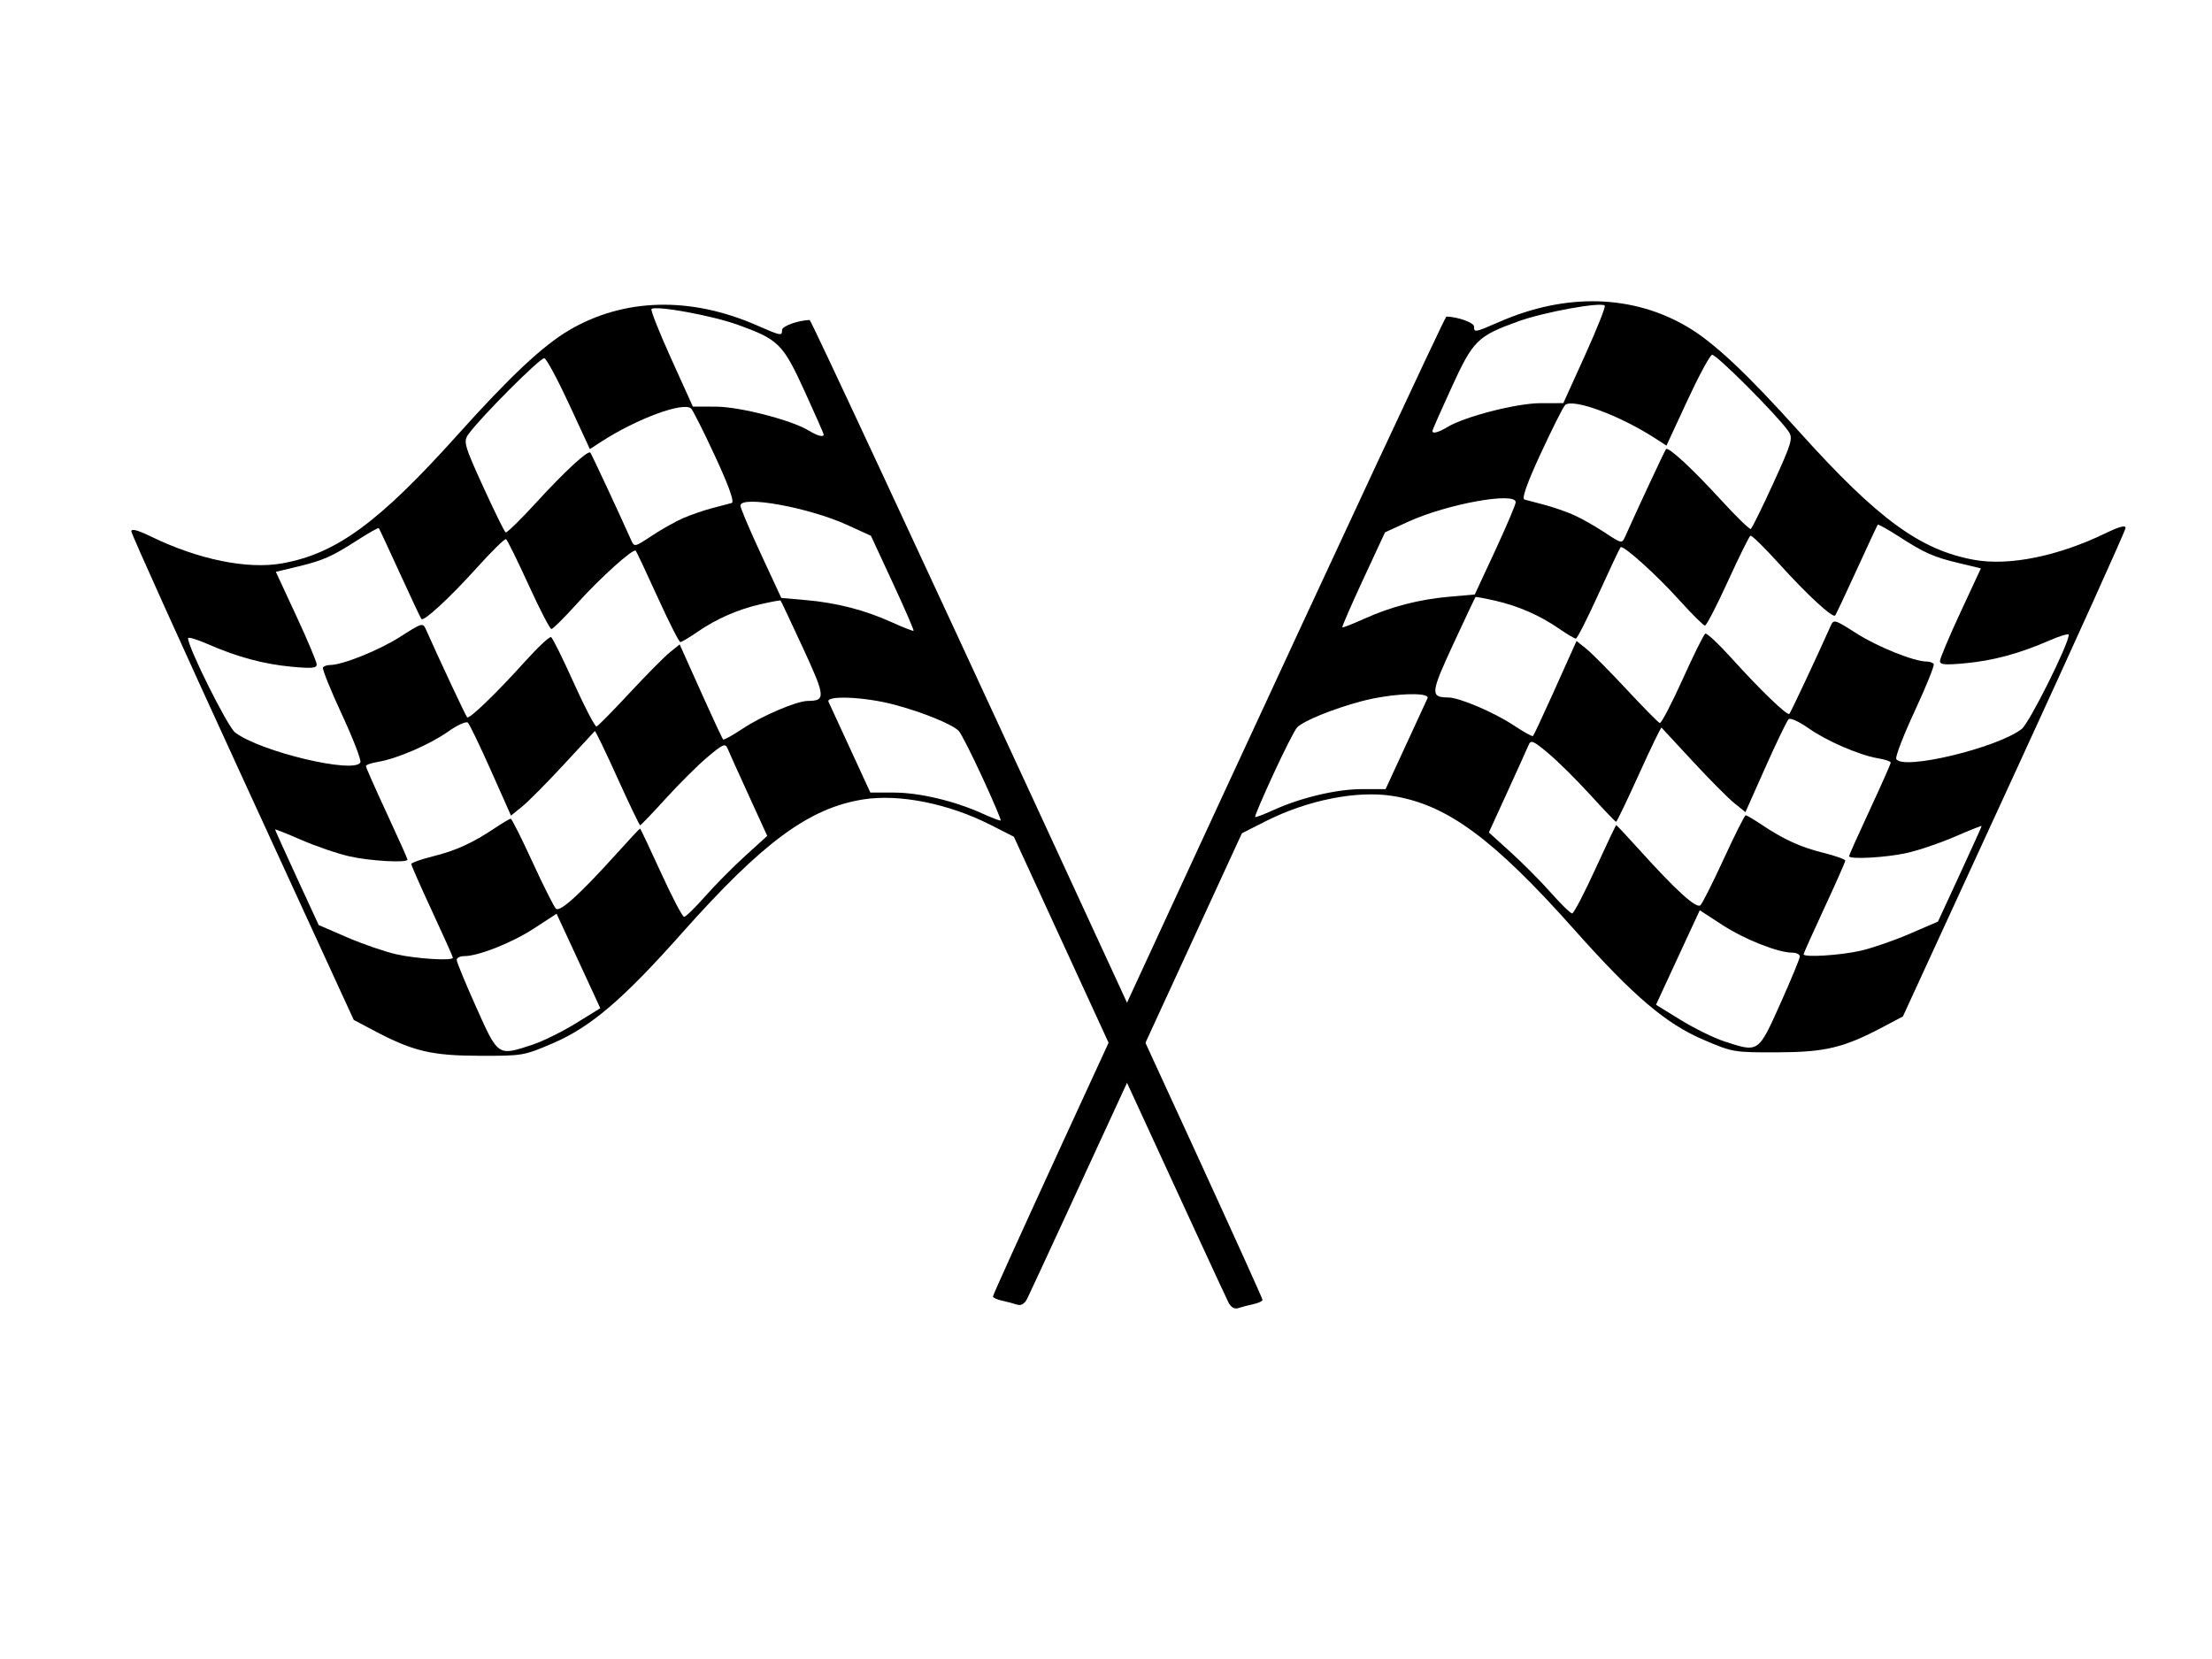
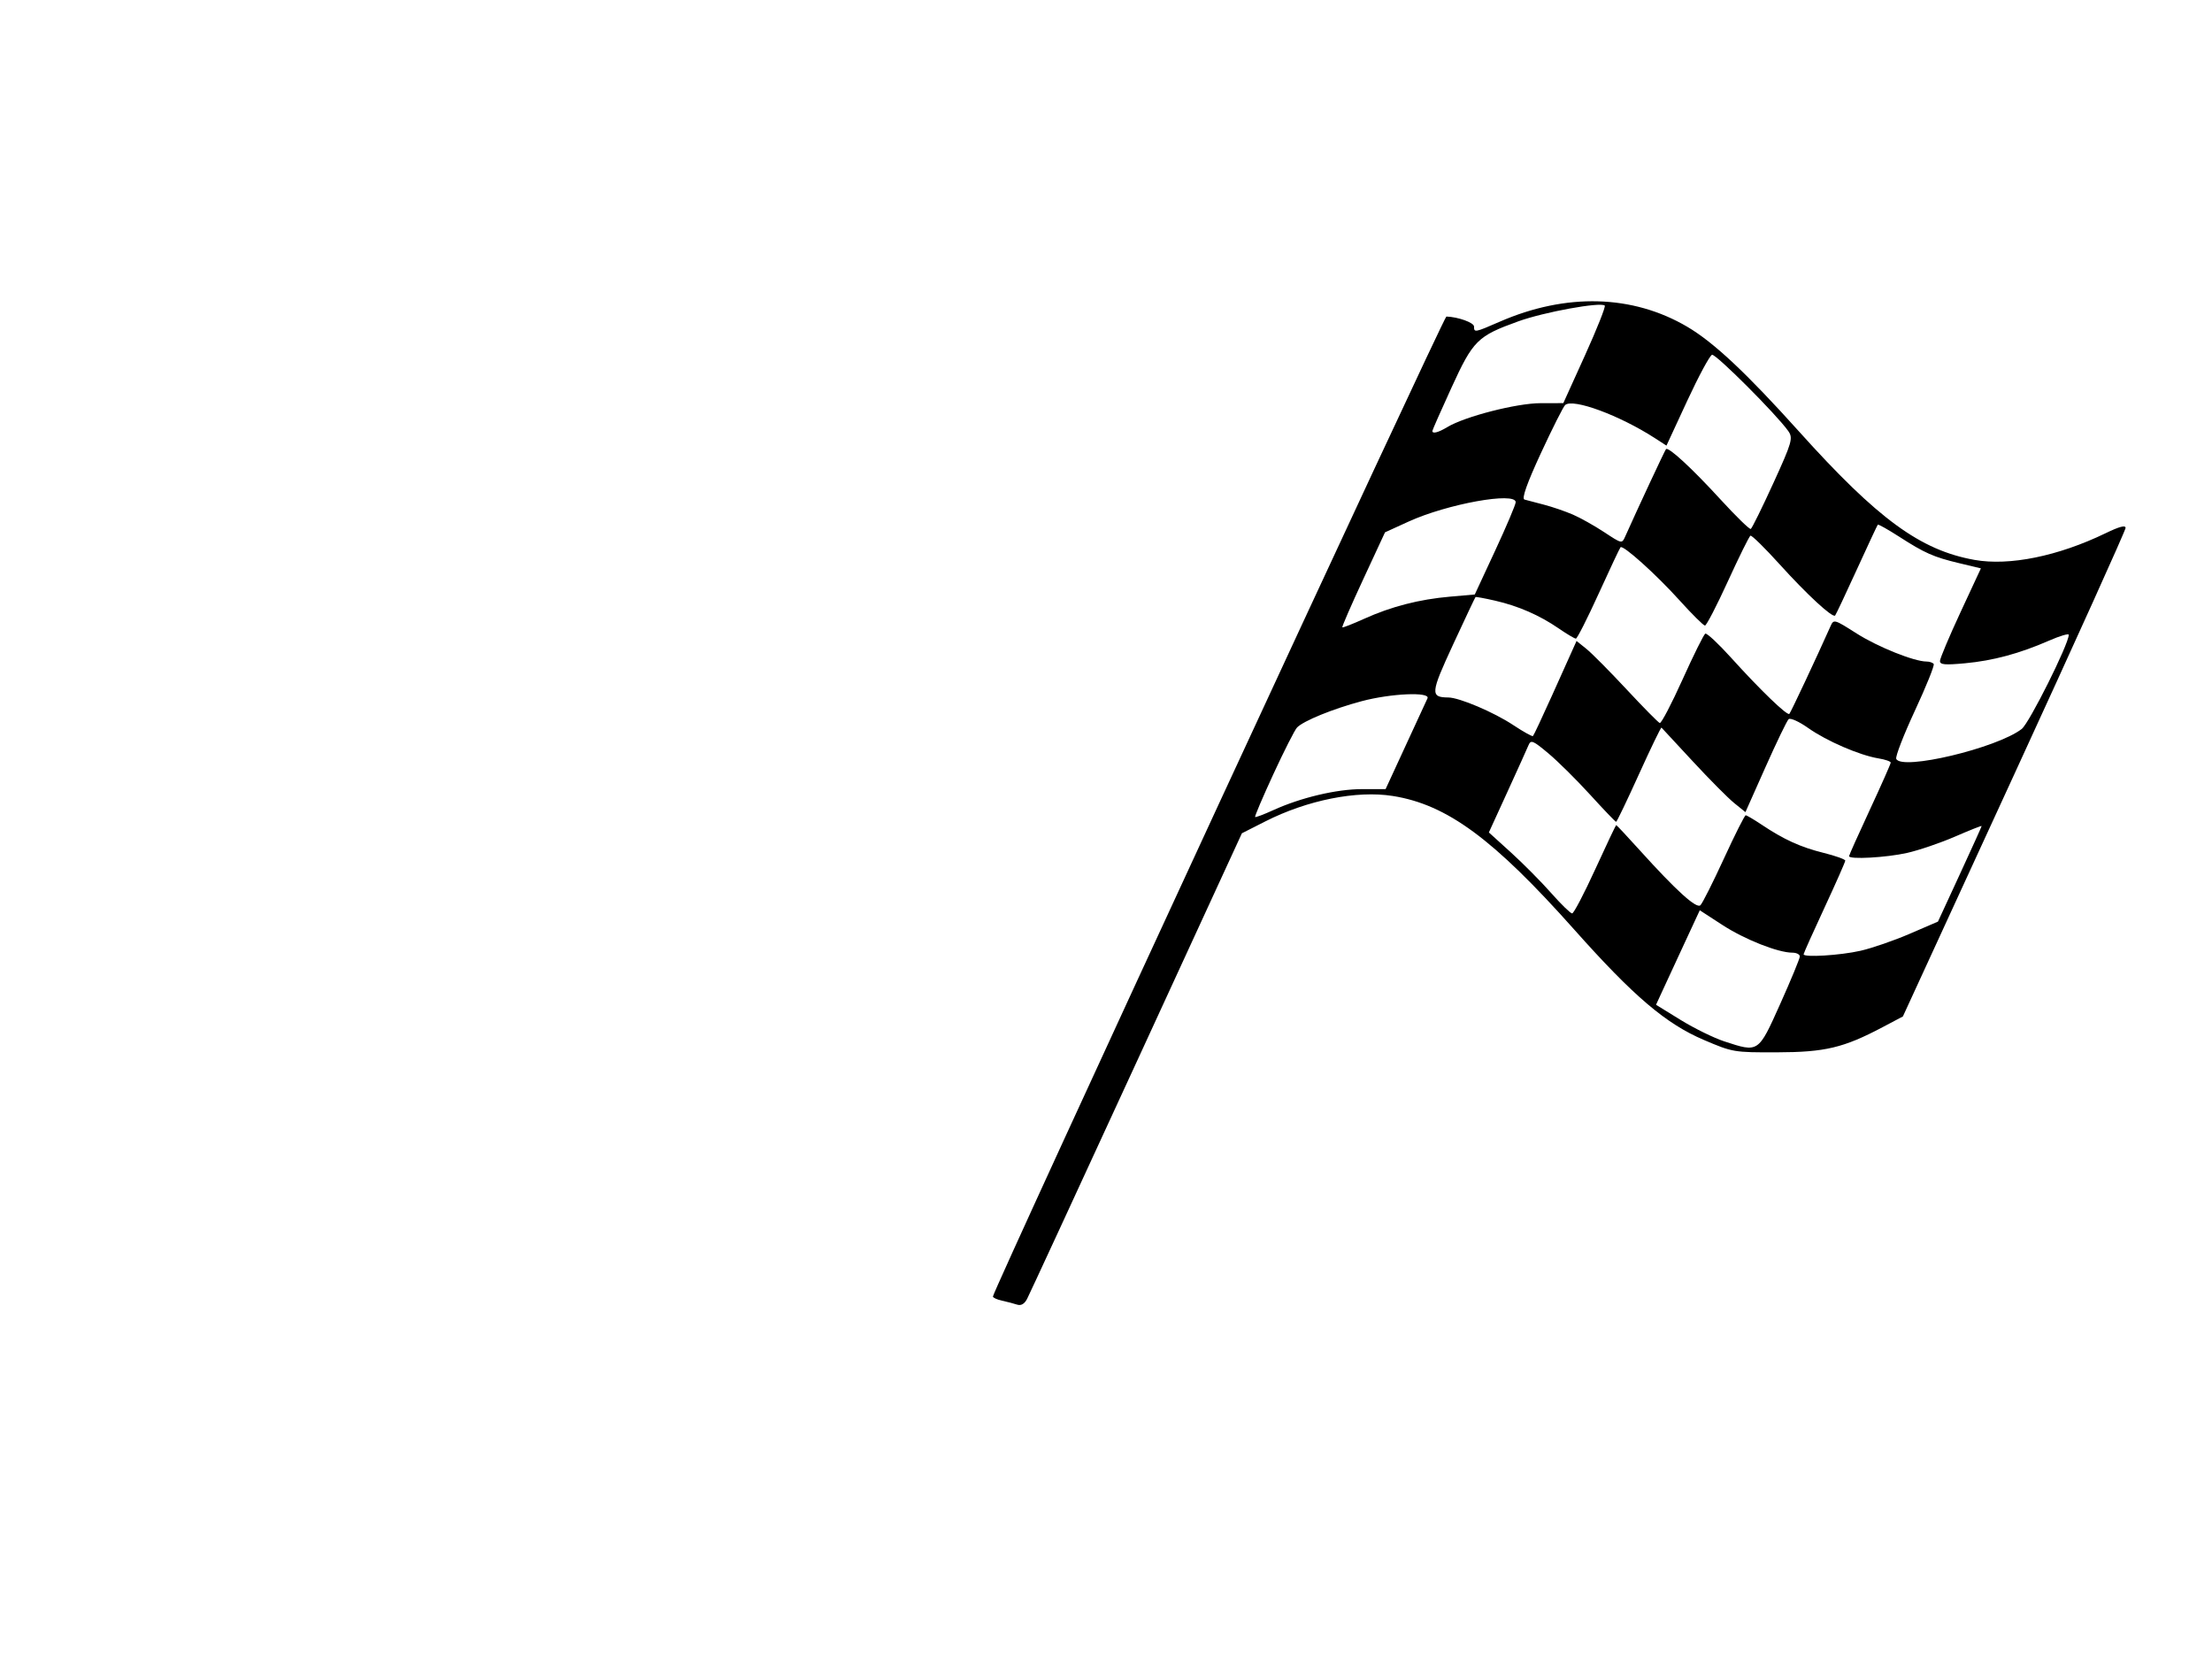
<svg xmlns="http://www.w3.org/2000/svg" width="640" height="480">
  <title>Finish Flags</title>
  <g>
    <title>Layer 1</title>
    <g id="layer1">
      <path fill="#000000" id="path2396" d="m297.164,375.816c0.639,-1.222 14.885,-32.035 31.659,-68.473l30.498,-66.25l6.742,-3.421c12.168,-6.175 26.502,-9.035 36.932,-7.37c15.705,2.507 29.091,12.371 52.531,38.711c17.121,19.239 26.455,27.184 37.44,31.869c8.383,3.575 8.655,3.622 21.148,3.589c13.96,-0.036 19.273,-1.302 30.605,-7.289l5.846,-3.089l32.213,-70.036c17.717,-38.52 32.215,-70.609 32.217,-71.309c0.003,-0.874 -1.802,-0.398 -5.75,1.514c-13.738,6.655 -27.87,9.534 -37.959,7.733c-15.661,-2.795 -27.975,-11.802 -50.728,-37.1c-15.275,-16.984 -24.709,-25.829 -32.356,-30.336c-15.823,-9.324 -35.082,-9.848 -54.291,-1.477c-7.227,3.149 -7.429,3.187 -7.429,1.388c0,-1.115 -4.592,-2.772 -7.999,-2.885c-0.764,-0.026 -131.197,281.849 -131.197,283.526c0,0.354 1.187,0.9 2.638,1.215c1.451,0.315 3.412,0.828 4.359,1.142c1.133,0.376 2.117,-0.188 2.882,-1.652zm201.695,-74.525c-3.006,-0.986 -8.672,-3.769 -12.592,-6.185l-7.127,-4.392l1.835,-3.989c1.009,-2.194 3.857,-8.346 6.329,-13.672l4.494,-9.682l6.526,4.241c6.465,4.202 16.12,8.025 20.267,8.025c1.183,0 2.151,0.493 2.151,1.096c0,0.603 -2.55,6.778 -5.667,13.723c-6.391,14.239 -6.208,14.118 -16.215,10.835zm22.978,-25.189c0,-0.265 2.713,-6.319 6.028,-13.453c3.315,-7.134 6.028,-13.275 6.028,-13.647c0,-0.372 -2.836,-1.383 -6.302,-2.247c-6.675,-1.663 -11.448,-3.841 -17.968,-8.198c-2.197,-1.468 -4.239,-2.669 -4.539,-2.669c-0.3,0 -3.139,5.643 -6.309,12.54c-3.17,6.897 -6.227,12.966 -6.793,13.487c-1.159,1.066 -6.974,-4.202 -17.498,-15.853c-3.644,-4.034 -6.73,-7.335 -6.858,-7.335c-0.128,0 -2.859,5.75 -6.07,12.777c-3.211,7.027 -6.222,12.777 -6.691,12.777c-0.469,0 -3.204,-2.662 -6.078,-5.915c-2.874,-3.253 -8.102,-8.525 -11.618,-11.716l-6.394,-5.8l5.356,-11.709c2.946,-6.44 5.697,-12.528 6.113,-13.529c0.678,-1.632 1.274,-1.387 5.757,2.366c2.75,2.303 8.199,7.7 12.109,11.995c3.91,4.294 7.276,7.808 7.481,7.808c0.205,0 3.18,-6.198 6.61,-13.773c3.43,-7.575 6.366,-13.644 6.524,-13.487c0.158,0.158 4.226,4.545 9.042,9.751c4.815,5.205 10.215,10.643 11.998,12.083l3.243,2.619l5.804,-13.03c3.192,-7.166 6.203,-13.403 6.69,-13.86c0.489,-0.458 3.028,0.686 5.669,2.555c5.312,3.758 14.849,7.882 20.312,8.783c1.959,0.323 3.562,0.874 3.562,1.225c0,0.351 -2.713,6.475 -6.028,13.609c-3.316,7.134 -6.028,13.188 -6.028,13.453c0,1.015 10.778,0.42 16.758,-0.925c3.442,-0.774 9.711,-2.909 13.931,-4.744c4.22,-1.835 7.673,-3.205 7.673,-3.044c0,0.161 -2.844,6.448 -6.319,13.972l-6.319,13.679l-8.203,3.539c-4.512,1.947 -10.916,4.155 -14.232,4.906c-5.864,1.33 -16.441,1.979 -16.441,1.009zm-153.393,-52.164c3.094,-6.701 6.167,-12.75 6.828,-13.441c1.845,-1.928 10.384,-5.407 18.718,-7.626c8.487,-2.26 19.923,-2.751 19.024,-0.818c-0.302,0.651 -3.153,6.826 -6.334,13.723l-5.785,12.54l-6.82,0c-7.361,0 -17.722,2.456 -25.683,6.088c-2.713,1.238 -5.077,2.13 -5.253,1.984c-0.176,-0.146 2.211,-5.749 5.305,-12.45zm180.198,-4.38c-0.29,-0.653 2.144,-6.935 5.41,-13.96c3.265,-7.025 5.709,-13.092 5.43,-13.483c-0.279,-0.39 -1.2,-0.71 -2.046,-0.71c-3.598,0 -14.106,-4.212 -20.247,-8.116c-6.543,-4.16 -6.638,-4.185 -7.58,-2.07c-4.046,9.074 -11.499,24.944 -11.896,25.329c-0.624,0.605 -8.429,-6.924 -16.912,-16.314c-3.638,-4.028 -6.972,-7.133 -7.408,-6.9c-0.436,0.233 -3.4,6.208 -6.587,13.278c-3.187,7.07 -6.152,12.731 -6.589,12.579c-0.437,-0.152 -4.761,-4.535 -9.608,-9.74c-4.847,-5.205 -10.085,-10.485 -11.639,-11.732l-2.826,-2.267l-1.02,2.267c-0.561,1.247 -3.31,7.361 -6.109,13.586c-2.799,6.225 -5.265,11.472 -5.482,11.659c-0.216,0.187 -2.785,-1.244 -5.707,-3.181c-5.601,-3.71 -15.587,-7.956 -18.772,-7.981c-5.278,-0.041 -5.178,-1.178 1.345,-15.269c3.458,-7.471 6.388,-13.674 6.511,-13.785c0.123,-0.111 2.666,0.356 5.652,1.039c6.725,1.536 12.898,4.232 18.458,8.06c2.343,1.613 4.563,2.93 4.932,2.926c0.369,-0.004 3.336,-5.86 6.592,-13.013c3.257,-7.153 6.103,-13.192 6.325,-13.42c0.734,-0.752 10.309,7.86 17.036,15.321c3.637,4.034 6.964,7.335 7.393,7.335c0.429,0 3.418,-5.773 6.642,-12.829c3.224,-7.056 6.156,-12.986 6.515,-13.178c0.359,-0.192 4.182,3.558 8.493,8.334c7.825,8.666 15.279,15.543 16.01,14.77c0.212,-0.225 3.013,-6.158 6.223,-13.185c3.21,-7.027 5.965,-12.922 6.123,-13.099c0.157,-0.177 2.913,1.367 6.124,3.432c7.524,4.838 9.987,5.925 17.512,7.725l6.194,1.482l-5.92,12.736c-3.256,7.005 -5.92,13.334 -5.92,14.064c0,1.073 1.39,1.199 7.243,0.658c8.11,-0.75 15.779,-2.815 24.292,-6.54c3.151,-1.379 5.73,-2.145 5.73,-1.702c0,2.689 -11.434,25.571 -13.619,27.255c-7.199,5.547 -34.758,12.108 -36.299,8.642zm-154.241,-51.911l6.324,-13.625l6.792,-3.102c11.191,-5.111 31.021,-8.702 31.021,-5.619c0,0.669 -2.664,6.951 -5.919,13.96l-5.919,12.743l-7.167,0.626c-8.905,0.778 -17.005,2.866 -24.836,6.404c-3.316,1.498 -6.162,2.614 -6.324,2.481c-0.163,-0.133 2.55,-6.374 6.028,-13.868zm60.687,-18.756c-2.17,-0.941 -5.918,-2.227 -8.329,-2.858c-2.411,-0.631 -4.969,-1.303 -5.684,-1.495c-0.862,-0.231 0.738,-4.75 4.75,-13.415c3.328,-7.186 6.487,-13.457 7.019,-13.935c2.247,-2.016 15.789,2.988 26.03,9.619l3.283,2.125l6.011,-12.972c3.306,-7.135 6.535,-13.123 7.176,-13.308c1.092,-0.314 18.583,17.178 22.043,22.046c1.455,2.046 1.117,3.231 -4.313,15.114c-3.24,7.092 -6.175,13.045 -6.522,13.23c-0.347,0.185 -4.306,-3.676 -8.798,-8.579c-8.276,-9.034 -15.021,-15.257 -15.731,-14.512c-0.322,0.338 -8.329,17.486 -11.796,25.261c-0.953,2.137 -0.958,2.135 -6.074,-1.237c-2.816,-1.856 -6.896,-4.145 -9.065,-5.086zm-40.662,-24.193c0,-0.252 2.489,-5.895 5.532,-12.54c6.271,-13.697 7.499,-14.916 19.337,-19.185c7.428,-2.679 23.743,-5.656 25.009,-4.563c0.319,0.275 -2.248,6.739 -5.703,14.365l-6.283,13.864l-6.615,0.013c-6.909,0.013 -21.894,3.862 -26.955,6.923c-2.584,1.563 -4.321,2.015 -4.321,1.125z" />
    </g>
    <g id="svg_1">
-       <path id="svg_2" fill="#000000" d="m355.42,376.816c-0.638,-1.222 -14.866,-32.035 -31.618,-68.473l-30.458,-66.25l-6.733,-3.421c-12.152,-6.175 -26.467,-9.035 -36.883,-7.37c-15.685,2.507 -29.053,12.371 -52.463,38.711c-17.098,19.239 -26.421,27.184 -37.391,31.869c-8.372,3.575 -8.644,3.622 -21.121,3.589c-13.942,-0.036 -19.248,-1.302 -30.565,-7.289l-5.839,-3.089l-32.171,-70.036c-17.694,-38.52 -32.173,-70.609 -32.176,-71.309c-0.003,-0.874 1.799,-0.398 5.742,1.514c13.72,6.655 27.834,9.534 37.91,7.733c15.641,-2.795 27.939,-11.802 50.662,-37.1c15.255,-16.984 24.677,-25.829 32.314,-30.336c15.802,-9.324 35.036,-9.848 54.221,-1.477c7.217,3.149 7.42,3.187 7.42,1.388c0,-1.115 4.586,-2.772 7.989,-2.885c0.763,-0.026 131.026,281.849 131.026,283.526c0,0.354 -1.186,0.9 -2.635,1.215c-1.449,0.315 -3.408,0.828 -4.353,1.142c-1.132,0.376 -2.114,-0.188 -2.878,-1.652zm-201.433,-74.525c3.002,-0.986 8.661,-3.769 12.576,-6.185l7.118,-4.392l-1.832,-3.989c-1.008,-2.194 -3.852,-8.346 -6.32,-13.672l-4.488,-9.682l-6.517,4.241c-6.456,4.202 -16.099,8.025 -20.241,8.025c-1.181,0 -2.148,0.493 -2.148,1.096c0,0.603 2.547,6.778 5.66,13.723c6.382,14.239 6.2,14.118 16.193,10.835zm-22.948,-25.189c0,-0.265 -2.709,-6.319 -6.02,-13.453c-3.311,-7.134 -6.02,-13.275 -6.02,-13.647c0,-0.372 2.832,-1.383 6.294,-2.247c6.666,-1.663 11.434,-3.841 17.945,-8.198c2.194,-1.468 4.234,-2.669 4.533,-2.669c0.3,0 3.135,5.643 6.301,12.54c3.166,6.897 6.219,12.966 6.784,13.487c1.157,1.066 6.965,-4.202 17.475,-15.853c3.64,-4.034 6.722,-7.335 6.849,-7.335c0.128,0 2.856,5.75 6.062,12.777c3.207,7.027 6.214,12.777 6.682,12.777c0.469,0 3.2,-2.662 6.07,-5.915c2.87,-3.253 8.091,-8.525 11.603,-11.716l6.386,-5.8l-5.349,-11.709c-2.942,-6.44 -5.689,-12.528 -6.105,-13.529c-0.677,-1.632 -1.273,-1.387 -5.749,2.366c-2.747,2.303 -8.189,7.7 -12.093,11.995c-3.904,4.294 -7.267,7.808 -7.472,7.808c-0.205,0 -3.176,-6.198 -6.602,-13.773c-3.426,-7.575 -6.358,-13.644 -6.515,-13.487c-0.157,0.158 -4.221,4.545 -9.03,9.751c-4.809,5.205 -10.201,10.643 -11.983,12.083l-3.239,2.619l-5.797,-13.03c-3.188,-7.166 -6.195,-13.403 -6.682,-13.86c-0.489,-0.458 -3.024,0.686 -5.662,2.555c-5.305,3.758 -14.83,7.882 -20.286,8.783c-1.957,0.323 -3.558,0.874 -3.558,1.225c0,0.351 2.709,6.475 6.02,13.609c3.311,7.134 6.02,13.188 6.02,13.453c0,1.015 -10.764,0.42 -16.736,-0.925c-3.437,-0.774 -9.698,-2.909 -13.913,-4.744c-4.215,-1.835 -7.663,-3.205 -7.663,-3.044c0,0.161 2.84,6.448 6.311,13.972l6.311,13.679l8.193,3.539c4.506,1.947 10.902,4.155 14.213,4.906c5.856,1.33 16.419,1.979 16.419,1.009zm153.194,-52.164c-3.09,-6.701 -6.159,-12.75 -6.819,-13.441c-1.843,-1.928 -10.37,-5.407 -18.694,-7.626c-8.476,-2.26 -19.897,-2.751 -18.999,-0.818c0.302,0.651 3.149,6.826 6.326,13.723l5.777,12.54l6.811,0c7.351,0 17.699,2.456 25.65,6.088c2.709,1.238 5.07,2.13 5.246,1.984c0.176,-0.146 -2.208,-5.749 -5.298,-12.45zm-179.964,-4.38c0.29,-0.653 -2.141,-6.935 -5.403,-13.96c-3.261,-7.025 -5.701,-13.092 -5.422,-13.483c0.279,-0.39 1.198,-0.71 2.043,-0.71c3.593,0 14.088,-4.212 20.221,-8.116c6.535,-4.16 6.629,-4.185 7.571,-2.07c4.04,9.074 11.484,24.944 11.881,25.329c0.623,0.605 8.418,-6.924 16.89,-16.314c3.634,-4.028 6.963,-7.133 7.398,-6.9c0.435,0.233 3.396,6.208 6.578,13.278c3.183,7.07 6.144,12.731 6.581,12.579c0.437,-0.152 4.755,-4.535 9.595,-9.74c4.841,-5.205 10.071,-10.485 11.624,-11.732l2.822,-2.267l1.019,2.267c0.56,1.247 3.306,7.361 6.101,13.586c2.795,6.225 5.258,11.472 5.475,11.659c0.216,0.187 2.781,-1.244 5.7,-3.181c5.593,-3.71 15.567,-7.956 18.747,-7.981c5.271,-0.041 5.171,-1.178 -1.343,-15.269c-3.454,-7.471 -6.38,-13.674 -6.503,-13.785c-0.123,-0.111 -2.663,0.356 -5.645,1.039c-6.716,1.536 -12.881,4.232 -18.434,8.06c-2.34,1.613 -4.557,2.93 -4.926,2.926c-0.369,-0.004 -3.331,-5.86 -6.584,-13.013c-3.252,-7.153 -6.095,-13.192 -6.317,-13.42c-0.733,-0.752 -10.296,7.86 -17.014,15.321c-3.632,4.034 -6.955,7.335 -7.384,7.335c-0.429,0 -3.414,-5.773 -6.633,-12.829c-3.22,-7.056 -6.148,-12.986 -6.507,-13.178c-0.359,-0.192 -4.176,3.558 -8.482,8.334c-7.815,8.666 -15.259,15.543 -15.989,14.77c-0.212,-0.225 -3.009,-6.158 -6.215,-13.185c-3.206,-7.027 -5.958,-12.922 -6.115,-13.099c-0.157,-0.177 -2.909,1.367 -6.116,3.432c-7.515,4.838 -9.974,5.925 -17.489,7.725l-6.186,1.482l5.912,12.736c3.252,7.005 5.912,13.334 5.912,14.064c0,1.073 -1.389,1.199 -7.234,0.658c-8.099,-0.75 -15.759,-2.815 -24.261,-6.54c-3.147,-1.379 -5.722,-2.145 -5.722,-1.702c0,2.689 11.419,25.571 13.602,27.255c7.19,5.547 34.713,12.108 36.251,8.642zm154.04,-51.911l-6.316,-13.625l-6.783,-3.102c-11.177,-5.111 -30.981,-8.702 -30.981,-5.619c0,0.669 2.66,6.951 5.912,13.96l5.912,12.743l7.158,0.626c8.893,0.778 16.983,2.866 24.803,6.404c3.311,1.498 6.154,2.614 6.316,2.481c0.163,-0.133 -2.546,-6.374 -6.02,-13.868zm-60.608,-18.756c2.167,-0.941 5.91,-2.227 8.318,-2.858c2.408,-0.631 4.963,-1.303 5.677,-1.495c0.861,-0.231 -0.737,-4.75 -4.744,-13.415c-3.324,-7.186 -6.478,-13.457 -7.01,-13.935c-2.245,-2.016 -15.768,2.988 -25.996,9.619l-3.278,2.125l-6.003,-12.972c-3.302,-7.135 -6.527,-13.123 -7.167,-13.308c-1.091,-0.314 -18.558,17.178 -22.014,22.046c-1.453,2.046 -1.115,3.231 4.307,15.114c3.236,7.092 6.167,13.045 6.514,13.23c0.346,0.185 4.3,-3.676 8.786,-8.579c8.265,-9.034 15.002,-15.257 15.711,-14.512c0.322,0.338 8.319,17.486 11.781,25.261c0.951,2.137 0.957,2.135 6.066,-1.237c2.813,-1.856 6.887,-4.145 9.054,-5.086zm40.609,-24.193c0,-0.252 -2.486,-5.895 -5.525,-12.54c-6.263,-13.697 -7.49,-14.916 -19.312,-19.185c-7.419,-2.679 -23.712,-5.656 -24.976,-4.563c-0.319,0.275 2.245,6.739 5.696,14.365l6.275,13.864l6.606,0.013c6.9,0.013 21.865,3.862 26.92,6.923c2.581,1.563 4.315,2.015 4.315,1.125z" />
-     </g>
+       </g>
  </g>
</svg>